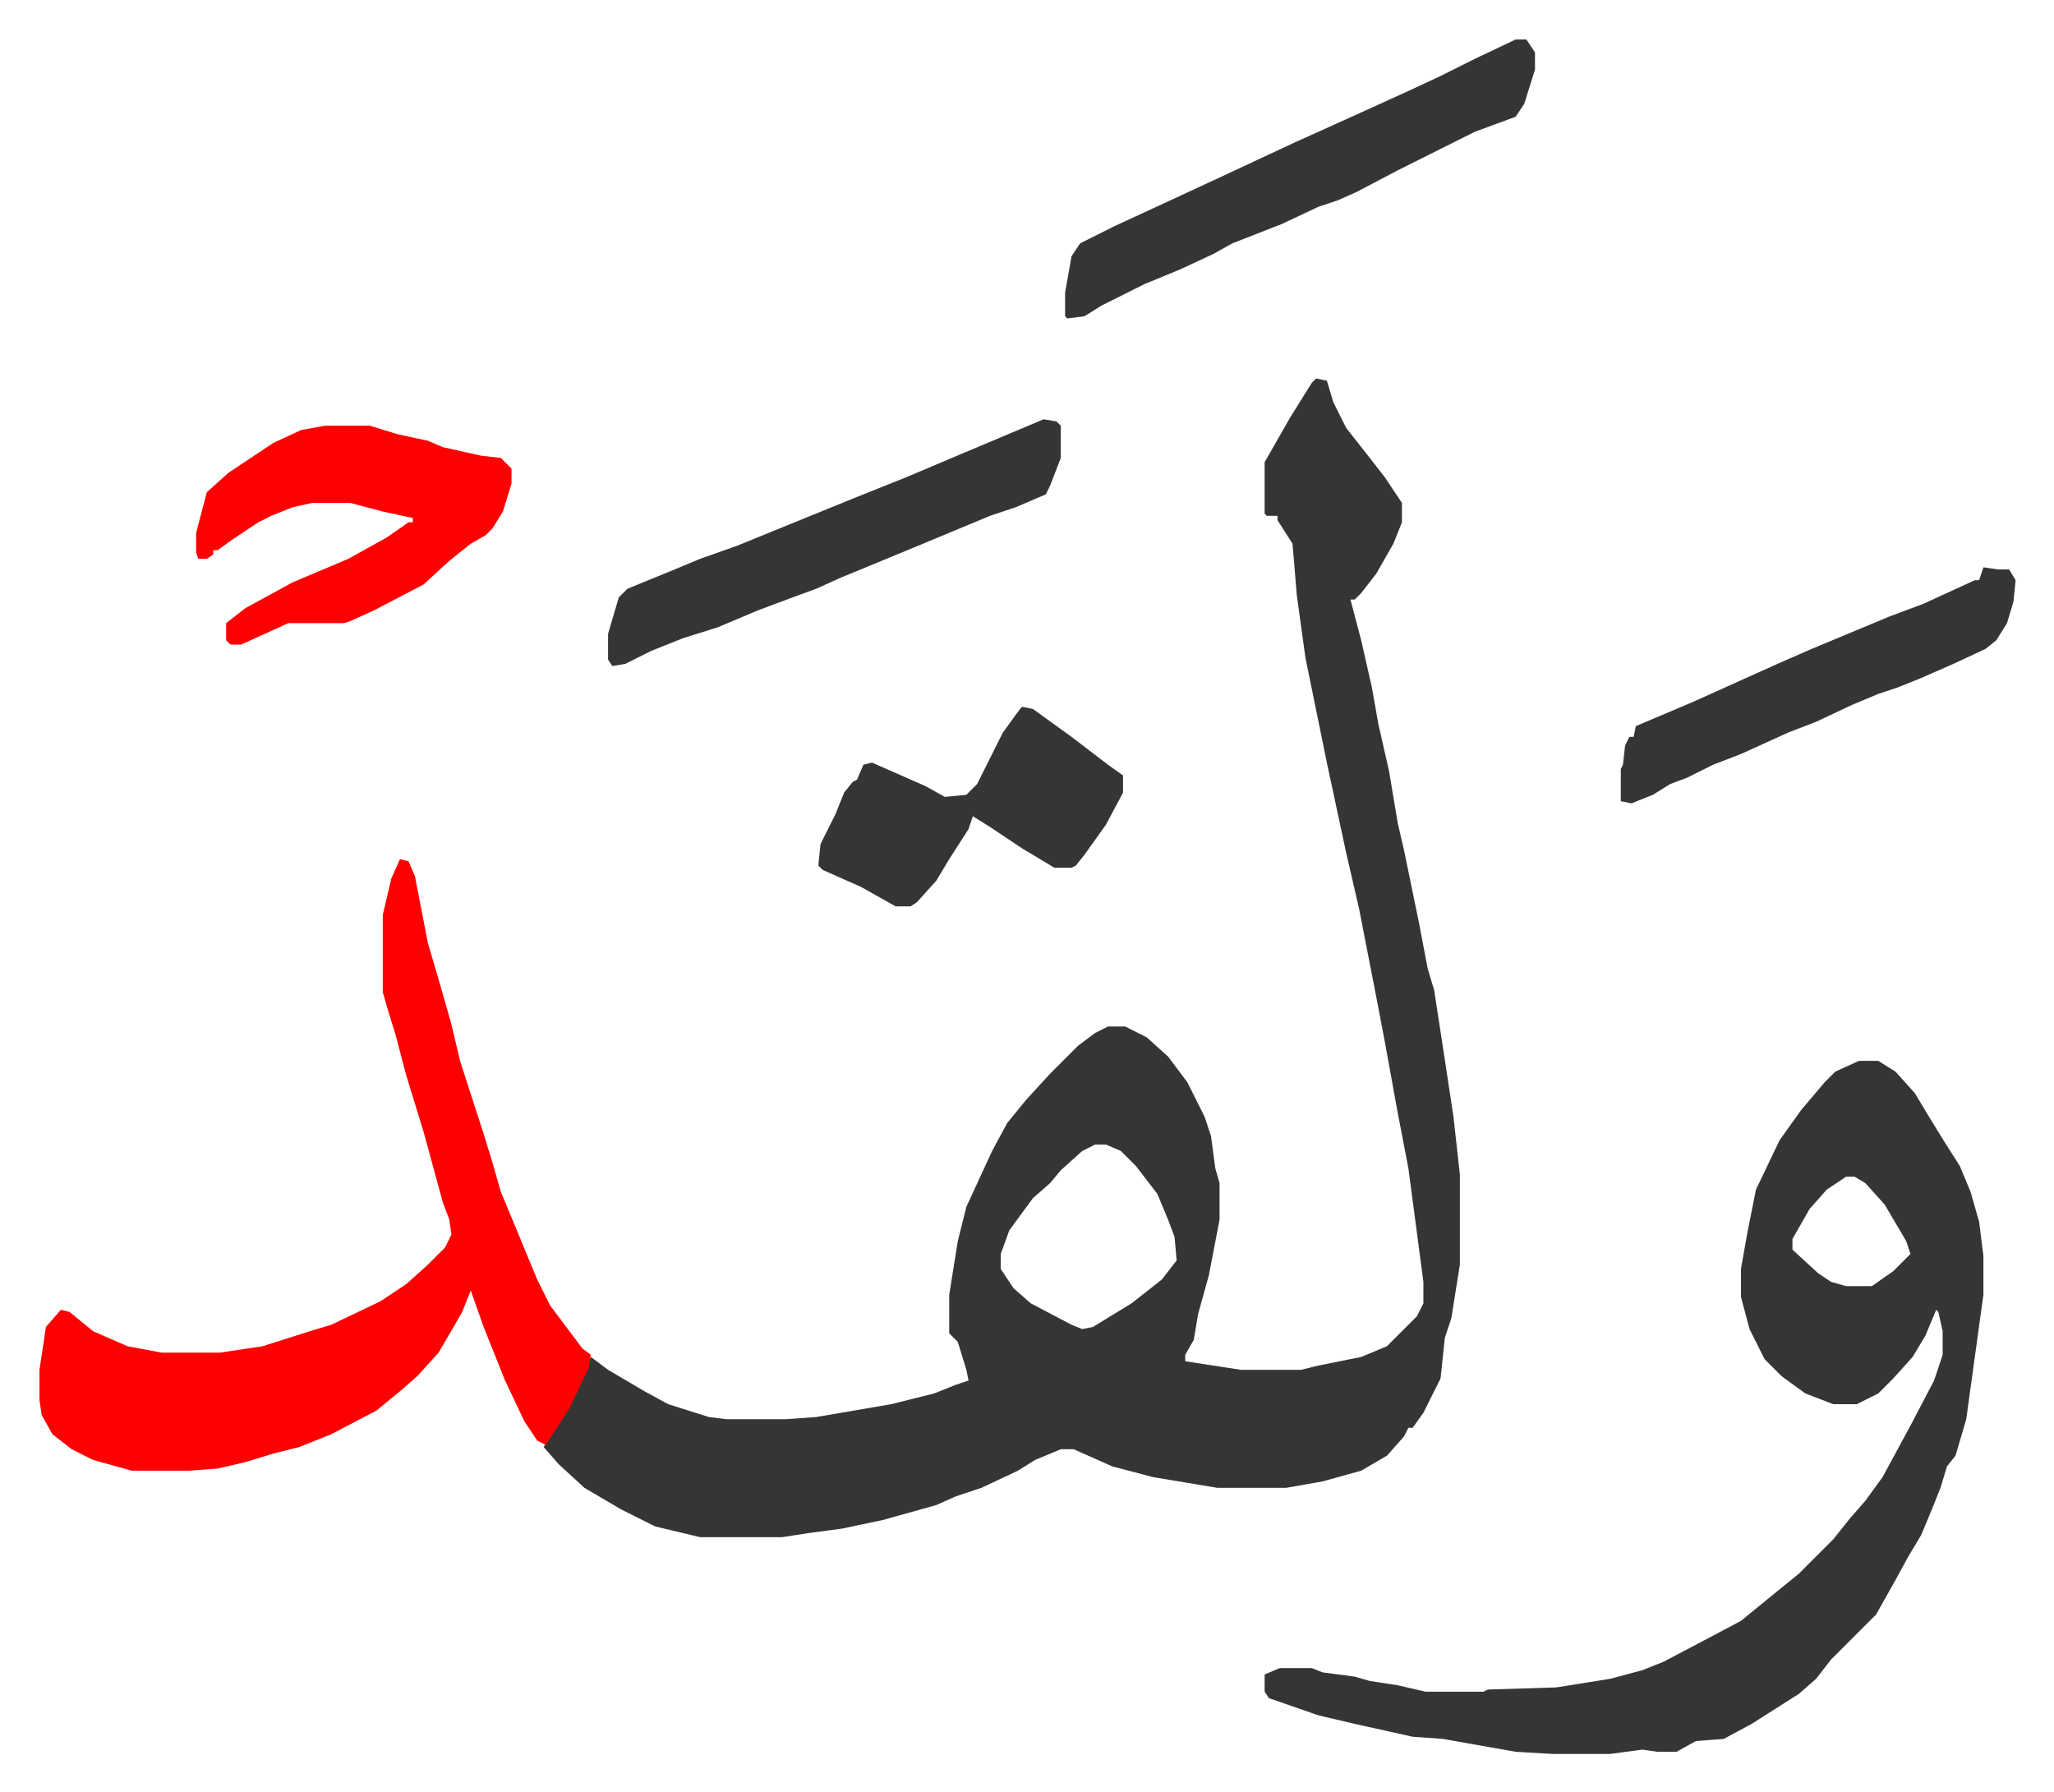
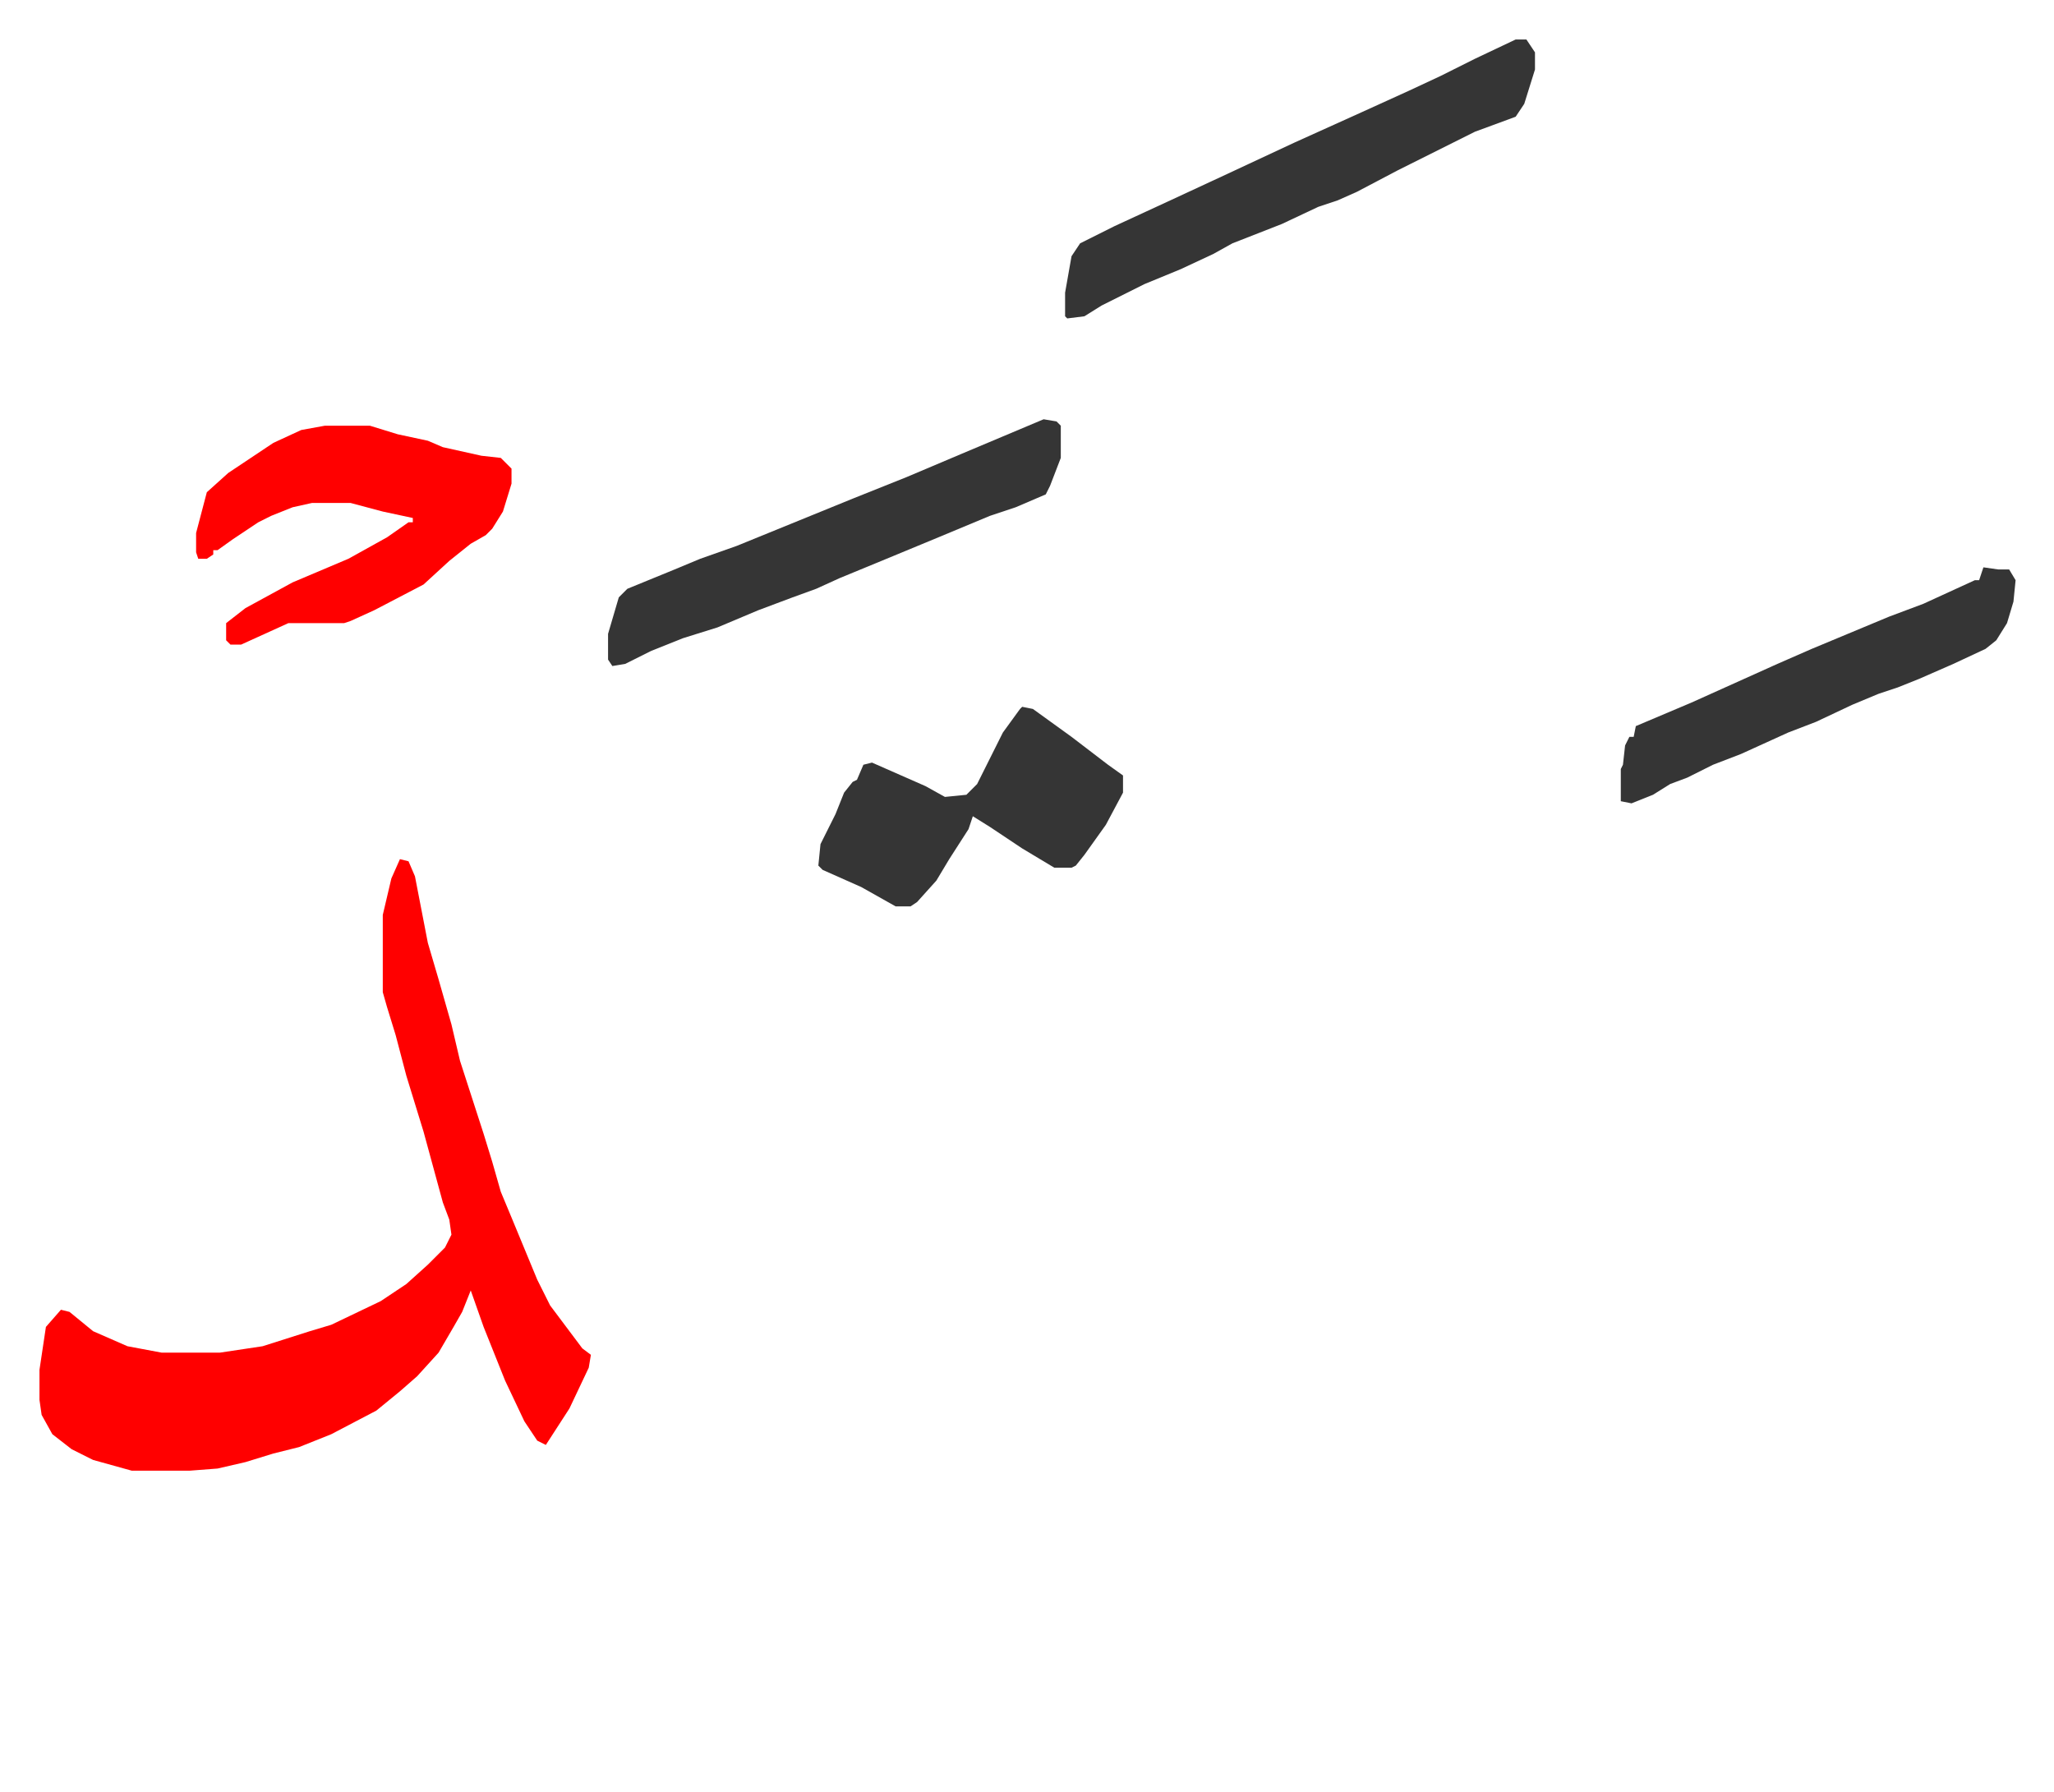
<svg xmlns="http://www.w3.org/2000/svg" viewBox="-18.4 291.6 957.3 835.3">
-   <path fill="#353535" id="rule_normal" d="m595 468 5 1 3 10 6 12 11 14 7 9 8 12v9l-4 10-8 14-7 9-3 3h-2l5 19 5 22 3 17 5 22 4 24 3 13 7 34 4 21 3 10 4 26 5 33 3 27v42l-4 25-3 9-2 19-8 16-5 7h-2l-2 4-8 9-12 7-18 5-17 3h-32l-30-5-19-5-18-8h-6l-12 5-8 5-17 8-12 4-9 4-25 7-19 4-15 2-13 2h-38l-21-5-16-8-17-10-12-11-7-8 5-9 8-13 7-15 2-5 8 6 17 10 11 6 19 6 8 1h28l14-1 35-6 20-5 10-4 6-2-1-5-4-13-4-4v-18l4-25 4-16 12-26 7-13 9-11 11-12 8-8 5-5 8-6 6-3h8l10 5 10 9 9 12 8 16 3 9 2 15 2 7v17l-5 26-5 18-2 12-4 7v3l26 4h28l8-2 20-4 12-5 14-14 3-6v-10l-7-53-5-26-6-33-4-21-8-41-6-26-9-42-10-49-4-29-2-24-7-11v-2h-5l-1-1v-24l12-21 10-16zM492 825l-6 3-10 9-5 6-8 7-11 15-4 11v7l6 9 8 7 19 10 5 2 5-1 18-11 14-11 7-9-1-11-3-8-5-12-10-13-7-7-7-3zm356-39h9l8 5 9 10 6 10 8 13 7 11 5 12 4 14 2 16v18l-4 29-4 29-5 17-4 5-3 10-4 10-5 12-6 10-6 11-9 16-21 21-7 9-8 7-22 14-13 7-13 1-9 5h-9l-7-1-15 2h-27l-17-1-34-6-14-1-27-6-17-4-23-8-2-3v-8l7-3h15l5 2 15 2 7 2 13 2 13 3h27l2-1 32-1 25-4 15-4 10-4 19-10 17-9 11-9 16-13 16-16 8-10 7-8 8-11 13-24 11-21 4-12v-11l-2-9-1-1-5 12-6 10-9 10-7 7-10 5h-11l-13-5-11-8-8-8-7-14-4-15v-13l3-17 4-20 11-23 10-14 11-13 5-5zm-6 54-9 6-8 9-8 14v5l12 11 6 4 7 2h12l10-7 8-8-2-6-10-17-9-10-5-3z" />
  <path fill="#ff0000" id="rule_qalqalah" d="m168 692 4 1 3 7 6 31 5 17 6 21 4 17 11 34 4 13 4 14 5 12 12 29 6 12 9 12 6 8 4 3-1 6-9 19-11 17-4-2-6-9-9-19-10-25-6-17-4 10-4 7-7 12-10 11-8 7-11 9-21 11-15 6-12 3-13 4-13 3-13 1H43l-18-5-10-5-9-7-5-9-1-7v-14l3-20 7-8 4 1 11 9 16 7 16 3h27l20-3 22-7 10-3 23-11 12-8 10-9 8-8 3-6-1-7-3-8-9-33-8-26-5-19-4-13-2-7v-36l4-17zm-35-202h21l13 4 14 3 7 3 18 4 9 1 5 5v7l-4 13-5 8-3 3-7 4-10 8-12 11-23 12-11 5-3 1h-26l-22 10h-5l-2-2v-8l9-7 22-12 26-11 18-10 10-7h2v-2l-14-3-15-4h-18l-9 2-10 4-6 3-12 8-7 5h-2v2l-3 2h-4l-1-3v-9l5-19 10-9 21-14 13-6z" />
  <path fill="#353535" id="rule_normal" d="M688 310h5l4 6v8l-5 16-4 6-19 7-14 7-8 4-8 4-6 3-19 10-9 4-9 3-17 8-23 9-9 5-15 7-17 7-10 5-10 5-8 5-8 1-1-1v-11l3-17 4-6 16-8 26-12 28-13 30-14 31-14 22-10 15-7 16-8zM468 487l6 1 2 2v15l-5 13-2 4-14 6-12 4-12 5-12 5-29 12-17 7-11 5-11 4-16 6-19 8-16 5-15 6-12 6-6 1-2-3v-12l5-17 4-4 22-9 12-5 17-6 27-11 27-11 25-10 26-11 19-8zm-10 134 5 1 18 13 17 13 7 5v8l-8 15-10 14-4 5-2 1h-8l-15-9-15-10-8-5-2 6-9 14-6 10-9 10-3 2h-7l-16-9-18-8-2-2 1-10 7-14 4-10 4-5 2-1 3-7 4-1 25 11 9 5 10-1 5-5 7-14 5-10 8-11zm448-65 7 1h5l3 5-1 10-3 10-5 8-5 4-15 7-16 7-10 4-9 3-12 5-17 8-13 5-22 10-13 5-12 6-8 3-8 5-10 4-5-1v-15l1-2 1-9 2-4h2l1-5 26-11 20-9 20-9 16-7 36-15 16-6 24-11h2z" />
</svg>